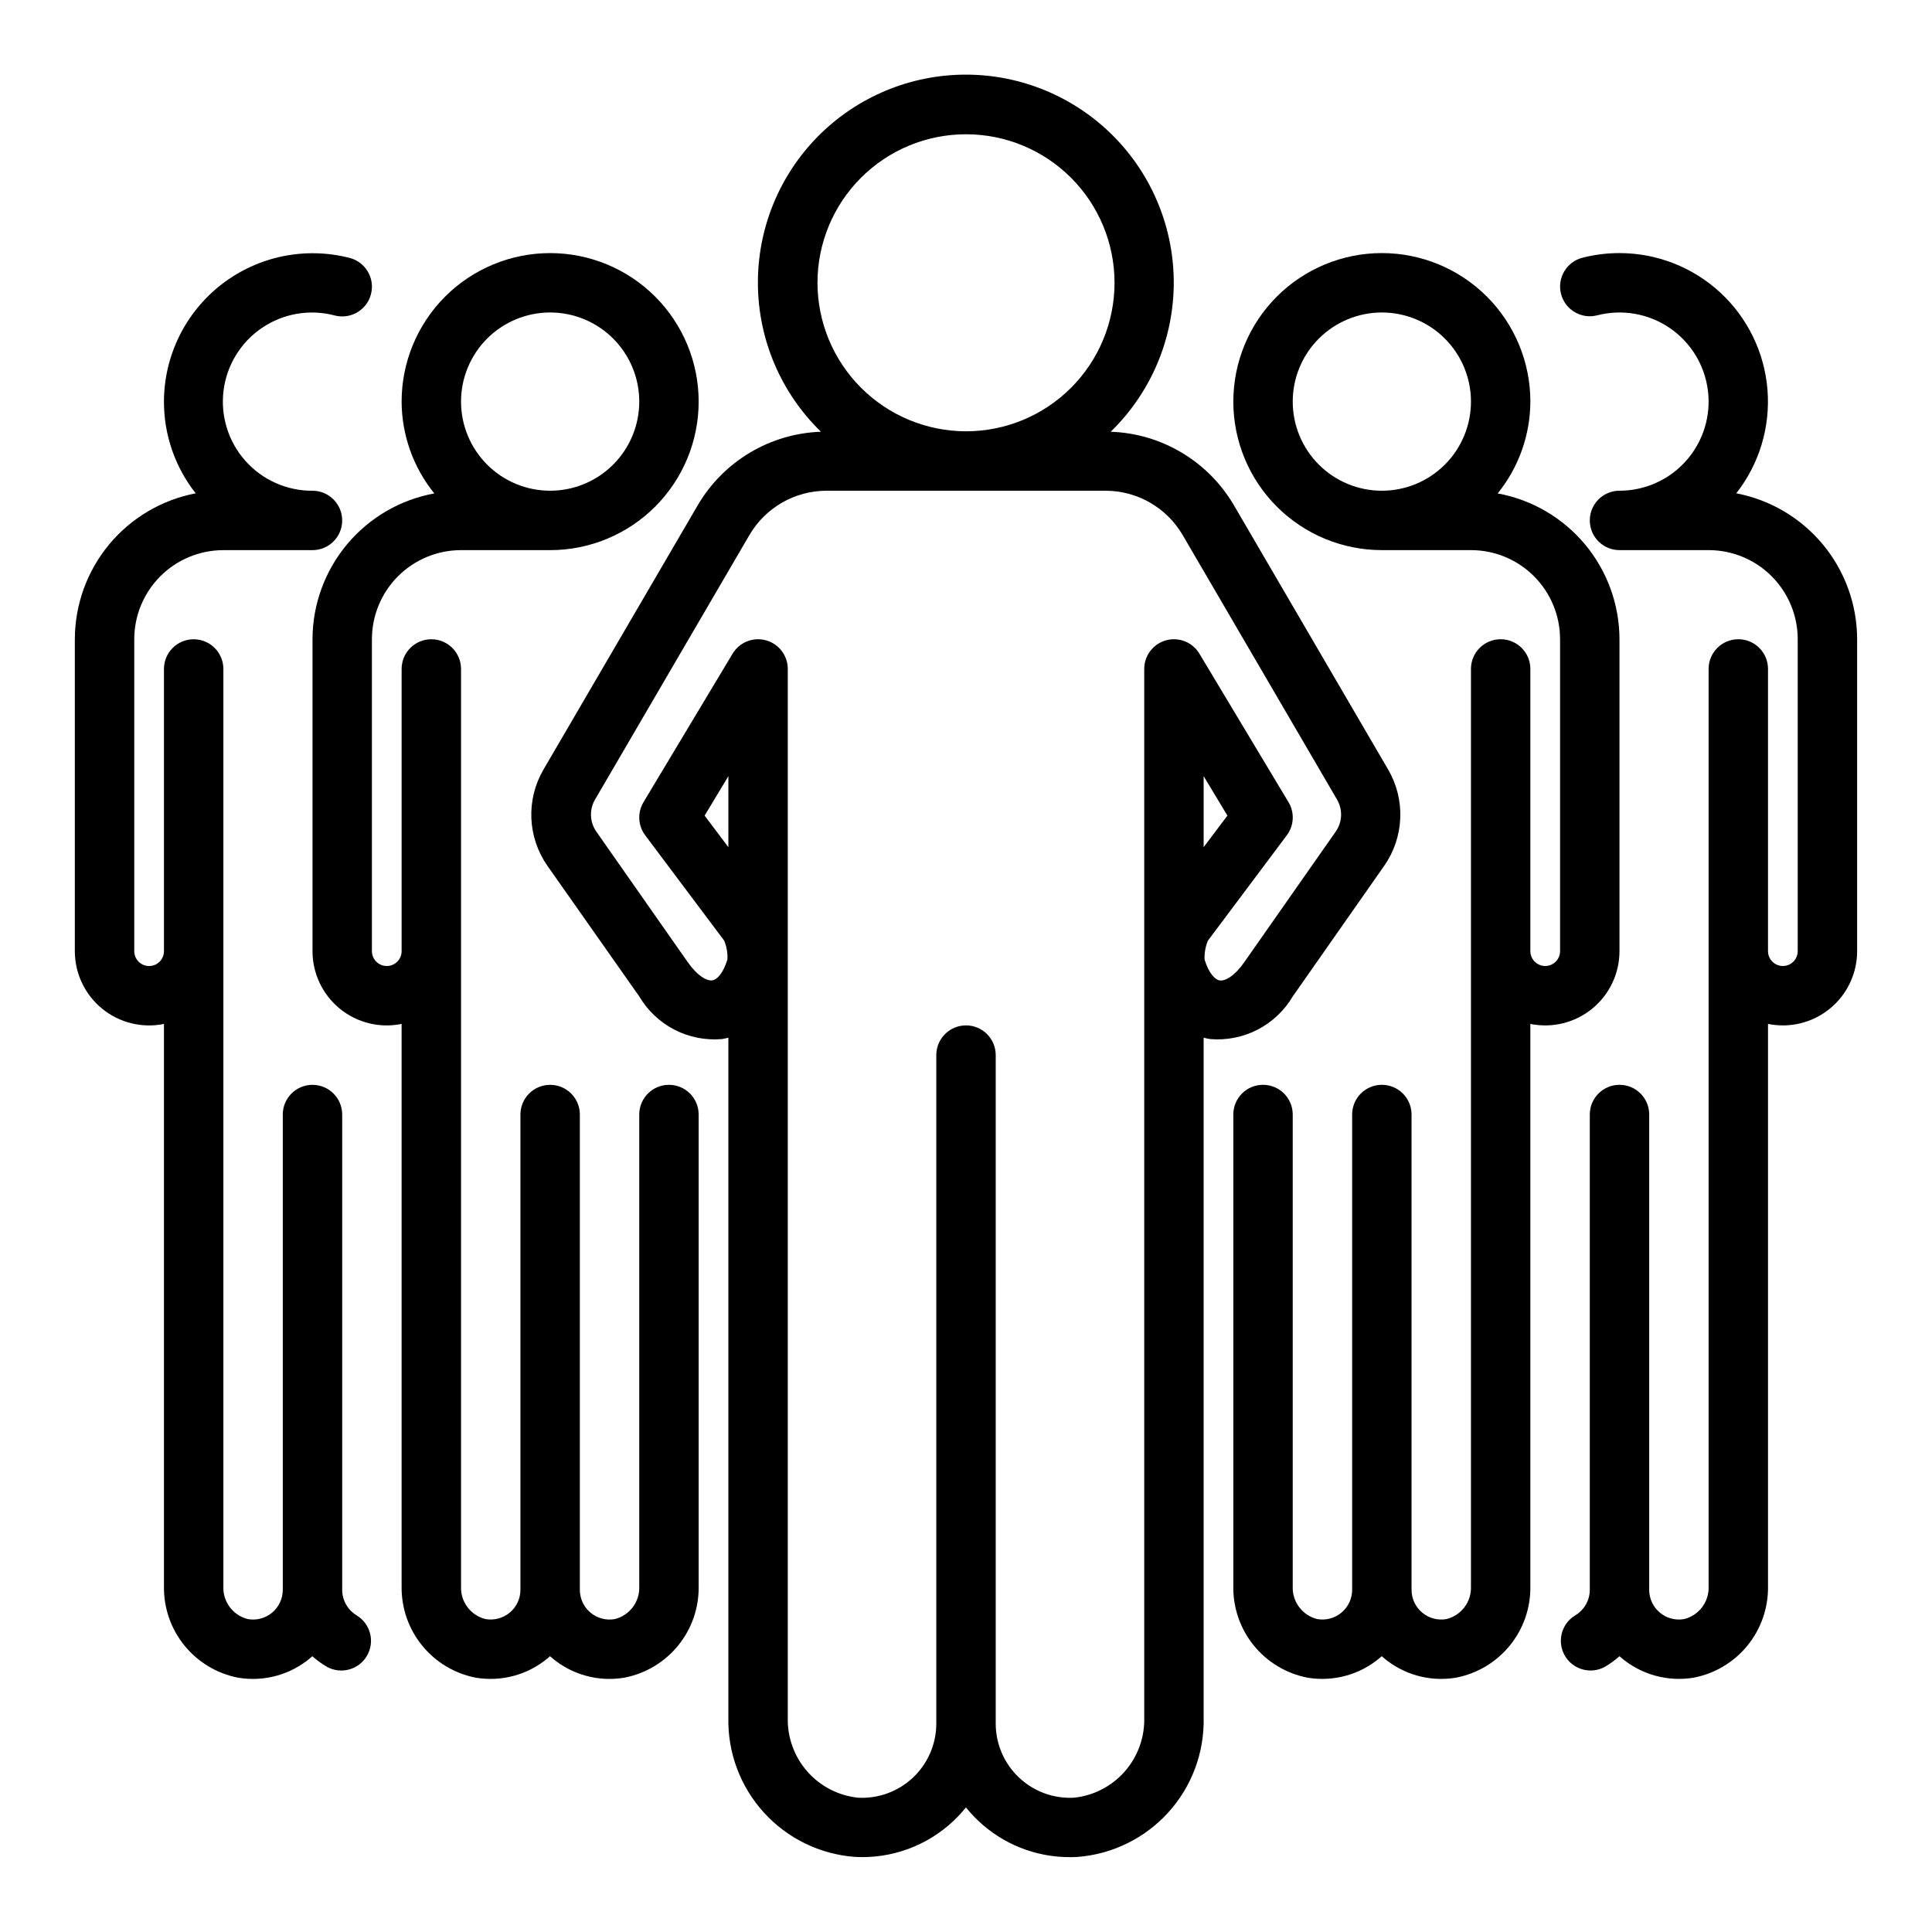
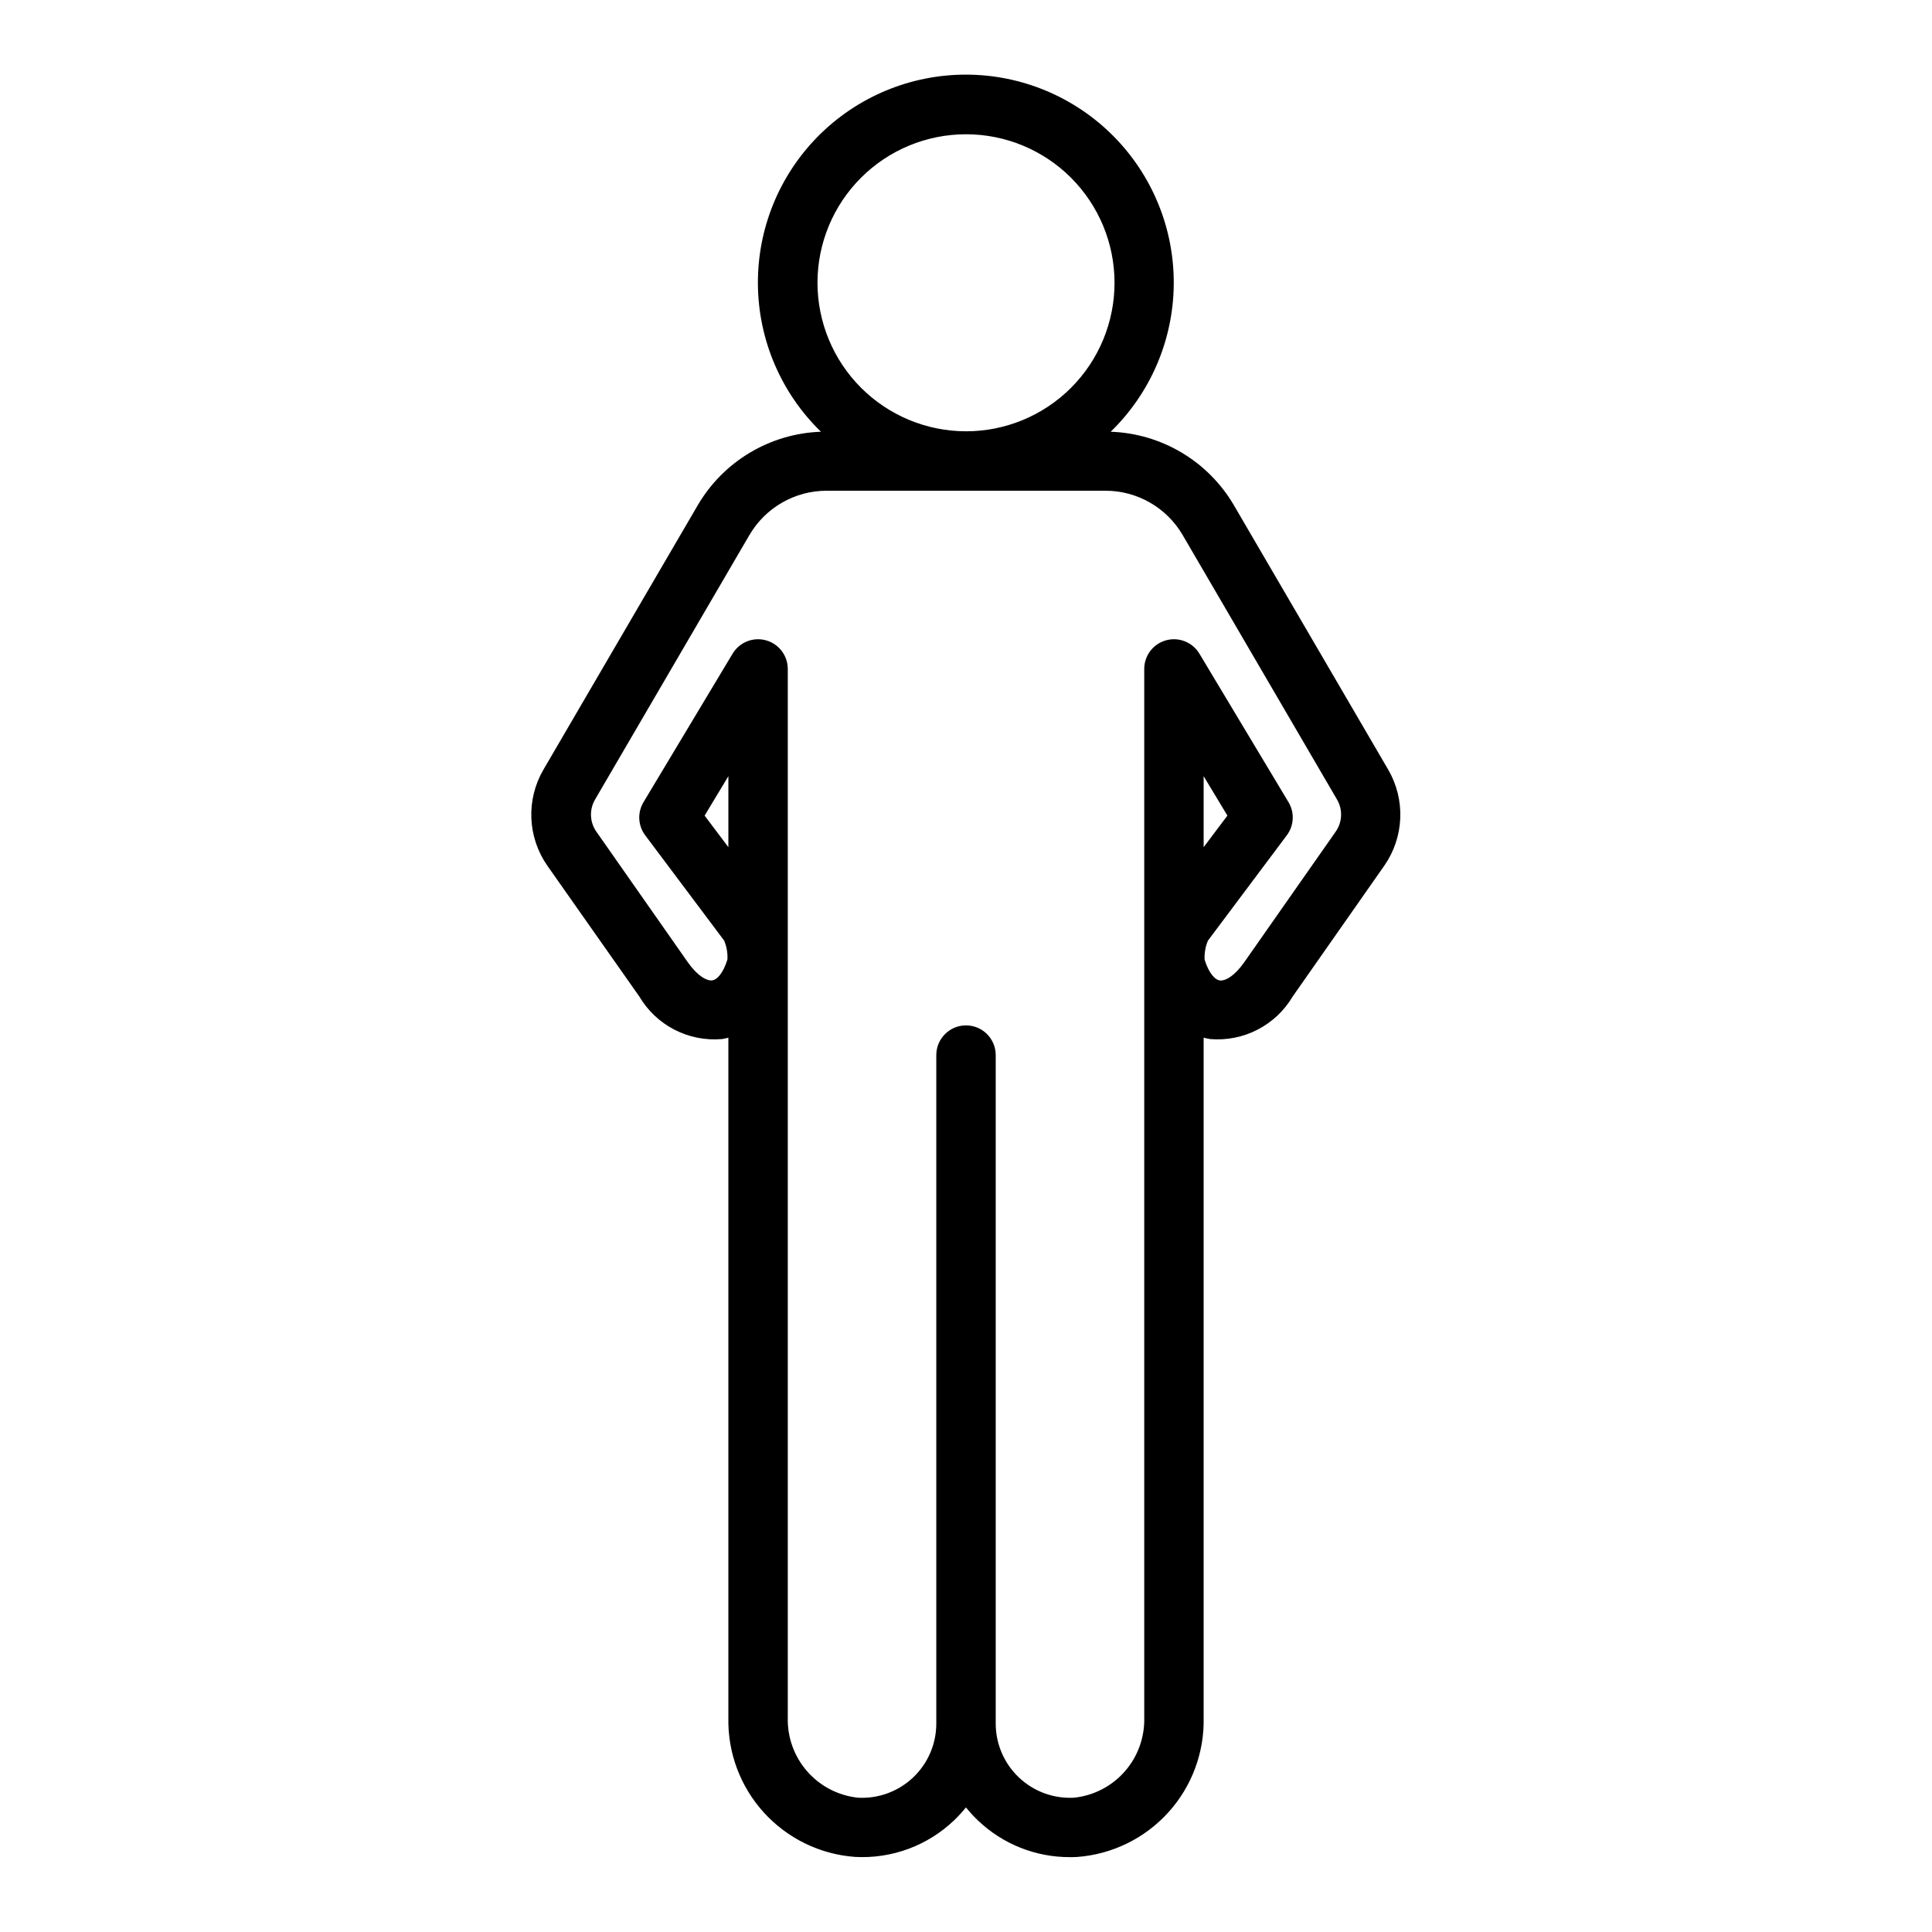
<svg xmlns="http://www.w3.org/2000/svg" fill="#000000" width="800px" height="800px" version="1.1" viewBox="144 144 512 512">
  <g>
-     <path d="m238.62 572.14c-2.438-1.41-3.938-4.012-3.934-6.824v-125.95c0-4.348-3.527-7.871-7.875-7.871s-7.871 3.523-7.871 7.871v125.95c0.004 2.328-1.027 4.543-2.812 6.039-1.785 1.5-4.141 2.129-6.438 1.723-3.93-0.969-6.641-4.562-6.492-8.605v-243.19c0-4.348-3.527-7.871-7.875-7.871-4.348 0-7.871 3.523-7.871 7.871v74.785c0 2.172-1.762 3.938-3.934 3.938-2.176 0-3.938-1.766-3.938-3.938v-82.656c0-6.262 2.488-12.27 6.918-16.699 4.426-4.43 10.434-6.918 16.699-6.918h23.617-0.004c4.348 0 7.875-3.523 7.875-7.871 0-4.348-3.527-7.871-7.875-7.871-6.805 0.039-13.297-2.863-17.809-7.957-4.516-5.094-6.609-11.891-5.75-18.641 0.859-6.754 4.59-12.805 10.234-16.605 5.648-3.805 12.656-4.984 19.238-3.242 4.211 1.086 8.508-1.449 9.594-5.66 1.09-4.215-1.445-8.508-5.66-9.598-11.781-3.027-24.301-0.441-33.922 7.004-9.621 7.445-15.262 18.918-15.285 31.082-0.012 8.816 2.953 17.379 8.414 24.301-9 1.719-17.121 6.523-22.965 13.578-5.848 7.059-9.051 15.934-9.066 25.098v82.656c0 5.91 2.656 11.508 7.234 15.246 4.578 3.738 10.594 5.223 16.383 4.039v149.12c-0.07 5.691 1.859 11.23 5.457 15.641 3.598 4.414 8.633 7.422 14.223 8.496 6.871 1.148 13.895-0.789 19.199-5.301l0.449-0.395v0.004c1.211 1.082 2.531 2.039 3.938 2.848 3.746 2.016 8.418 0.691 10.547-2.992 2.129-3.688 0.945-8.395-2.676-10.633z" />
-     <path d="m321.28 431.49c-4.348 0-7.871 3.523-7.871 7.871v125.11c0.145 4.043-2.562 7.633-6.488 8.605-2.293 0.41-4.652-0.219-6.441-1.719-1.789-1.496-2.816-3.711-2.812-6.043v-125.95c0-4.348-3.527-7.871-7.875-7.871-4.348 0-7.871 3.523-7.871 7.871v125.95c0 2.309-1.016 4.504-2.777 5.996-1.793 1.516-4.16 2.16-6.473 1.766-3.93-0.969-6.641-4.562-6.492-8.605v-243.19c0-4.348-3.527-7.871-7.875-7.871-4.348 0-7.871 3.523-7.871 7.871v74.785c0 2.172-1.762 3.938-3.938 3.938-2.172 0-3.934-1.766-3.934-3.938v-82.656c0-6.262 2.488-12.27 6.918-16.699 4.426-4.43 10.434-6.918 16.699-6.918h23.617-0.004c10.441 0 20.453-4.144 27.832-11.527 7.383-7.383 11.527-17.395 11.527-27.832s-4.144-20.449-11.527-27.832c-7.379-7.379-17.391-11.527-27.832-11.527-10.438 0-20.449 4.148-27.832 11.527-7.379 7.383-11.527 17.395-11.527 27.832 0.035 8.859 3.09 17.441 8.66 24.332-9.047 1.656-17.23 6.43-23.125 13.488-5.894 7.059-9.133 15.957-9.152 25.156v82.656c0 5.91 2.656 11.508 7.234 15.246 4.578 3.738 10.594 5.223 16.383 4.039v149.12c-0.074 5.691 1.859 11.23 5.457 15.641 3.598 4.414 8.633 7.422 14.223 8.496 6.867 1.148 13.895-0.789 19.199-5.301l0.449-0.395 0.449 0.395c5.309 4.516 12.336 6.453 19.207 5.301 5.602-1.062 10.648-4.066 14.258-8.48s5.551-9.957 5.477-15.656v-125.11c0-2.09-0.828-4.09-2.305-5.566-1.477-1.477-3.477-2.305-5.566-2.305zm-31.488-204.68c6.266 0 12.27 2.488 16.699 6.918 4.43 4.43 6.918 10.438 6.918 16.699 0 6.266-2.488 12.27-6.918 16.699-4.43 4.43-10.434 6.918-16.699 6.918-6.262 0-12.27-2.488-16.699-6.918-4.426-4.43-6.914-10.434-6.914-16.699 0-6.262 2.488-12.27 6.914-16.699 4.43-4.43 10.438-6.918 16.699-6.918z" />
-     <path d="m604.13 274.73c6.106-7.781 9.059-17.578 8.27-27.438-0.789-9.863-5.262-19.066-12.527-25.777s-16.797-10.441-26.688-10.445c-3.316 0-6.621 0.414-9.832 1.234-4.215 1.09-6.746 5.383-5.66 9.598 1.086 4.211 5.383 6.746 9.594 5.66 6.566-1.695 13.547-0.48 19.156 3.324 5.613 3.809 9.316 9.844 10.168 16.57 0.855 6.731-1.223 13.5-5.707 18.586-4.484 5.09-10.938 8.004-17.719 8.004-4.348 0-7.871 3.523-7.871 7.871 0 4.348 3.523 7.871 7.871 7.871h23.617c6.262 0 12.27 2.488 16.699 6.918 4.426 4.43 6.914 10.438 6.914 16.699v82.656c0 2.172-1.762 3.938-3.934 3.938-2.176 0-3.938-1.766-3.938-3.938v-74.785c0-4.348-3.523-7.871-7.871-7.871s-7.871 3.523-7.871 7.871v243.19c0.145 4.043-2.562 7.633-6.488 8.605-2.297 0.41-4.656-0.219-6.441-1.719-1.789-1.496-2.82-3.711-2.816-6.043v-125.95c0-4.348-3.523-7.871-7.871-7.871s-7.871 3.523-7.871 7.871v125.95c0 2.812-1.5 5.414-3.938 6.824-3.617 2.238-4.805 6.945-2.676 10.633 2.129 3.684 6.801 5.008 10.547 2.992 1.41-0.809 2.727-1.766 3.938-2.848l0.449 0.395v-0.004c5.309 4.508 12.336 6.445 19.207 5.301 5.594-1.07 10.637-4.074 14.238-8.488 3.602-4.414 5.535-9.953 5.465-15.648v-149.12c5.793 1.184 11.809-0.301 16.383-4.039 4.578-3.738 7.234-9.336 7.234-15.246v-82.656c-0.016-9.164-3.219-18.039-9.062-25.098-5.848-7.055-13.969-11.859-22.969-13.578z" />
-     <path d="m573.18 396.06v-82.656c-0.02-9.199-3.254-18.098-9.152-25.156-5.894-7.059-14.078-11.832-23.125-13.488 5.57-6.891 8.625-15.473 8.66-24.332 0-10.438-4.144-20.449-11.527-27.832-7.383-7.379-17.395-11.527-27.832-11.527s-20.449 4.148-27.832 11.527c-7.383 7.383-11.527 17.395-11.527 27.832s4.144 20.449 11.527 27.832c7.383 7.383 17.395 11.527 27.832 11.527h23.617c6.262 0 12.27 2.488 16.699 6.918 4.426 4.43 6.914 10.438 6.914 16.699v82.656c0 2.172-1.762 3.938-3.934 3.938-2.176 0-3.938-1.766-3.938-3.938v-74.785c0-4.348-3.523-7.871-7.871-7.871-4.348 0-7.871 3.523-7.871 7.871v243.19c0.145 4.043-2.562 7.633-6.488 8.605-2.297 0.41-4.656-0.219-6.441-1.719-1.789-1.496-2.82-3.711-2.816-6.043v-125.95c0-4.348-3.523-7.871-7.871-7.871-4.348 0-7.871 3.523-7.871 7.871v125.95c0.004 2.328-1.027 4.543-2.812 6.039-1.785 1.5-4.144 2.129-6.438 1.723-3.93-0.969-6.641-4.562-6.496-8.605v-125.11c0-4.348-3.523-7.871-7.871-7.871s-7.871 3.523-7.871 7.871v125.11c-0.074 5.691 1.859 11.23 5.457 15.641 3.598 4.414 8.633 7.422 14.223 8.496 6.867 1.148 13.895-0.789 19.199-5.301l0.449-0.395 0.449 0.395c5.309 4.516 12.336 6.453 19.207 5.301 5.602-1.062 10.648-4.066 14.258-8.48s5.547-9.957 5.477-15.656v-149.12c5.793 1.184 11.809-0.301 16.387-4.039 4.574-3.738 7.231-9.336 7.231-15.246zm-86.594-145.63c0-6.262 2.488-12.27 6.918-16.699 4.43-4.43 10.438-6.918 16.699-6.918s12.27 2.488 16.699 6.918c4.43 4.43 6.918 10.438 6.918 16.699 0 6.266-2.488 12.27-6.918 16.699-4.43 4.43-10.438 6.918-16.699 6.918s-12.27-2.488-16.699-6.918c-4.43-4.43-6.918-10.434-6.918-16.699z" />
    <path d="m486.59 408.06 24.254-34.637c2.582-3.699 4.051-8.059 4.238-12.566 0.188-4.508-0.918-8.973-3.184-12.875l-40.934-70.141c-6.836-11.629-19.141-18.957-32.621-19.426 10.551-10.25 16.566-24.289 16.711-38.996 0.141-14.707-5.602-28.859-15.949-39.309-10.352-10.449-24.445-16.332-39.152-16.332-14.711 0-28.805 5.883-39.156 16.332-10.348 10.449-16.09 24.602-15.945 39.309 0.141 14.707 6.156 28.746 16.707 38.996-13.48 0.469-25.785 7.797-32.621 19.426l-40.934 70.141c-2.269 3.898-3.375 8.367-3.191 12.875 0.188 4.508 1.656 8.867 4.238 12.566l24.355 34.637c2.219 3.762 5.453 6.82 9.332 8.82 3.883 2 8.25 2.859 12.598 2.484 0.57-0.094 1.133-0.215 1.688-0.363v180.16c-0.211 9.281 3.148 18.289 9.391 25.164 6.242 6.875 14.883 11.09 24.145 11.773 9.719 0.547 19.234-2.957 26.273-9.684 1.125-1.074 2.176-2.223 3.152-3.434 0.973 1.211 2.023 2.359 3.148 3.434 6.57 6.289 15.324 9.781 24.418 9.746 0.637 0 1.273 0 1.922-0.047 9.254-0.691 17.891-4.914 24.125-11.789 6.238-6.875 9.594-15.883 9.379-25.164v-180.16c0.562 0.152 1.137 0.273 1.715 0.363 4.344 0.371 8.703-0.496 12.578-2.496s7.106-5.051 9.32-8.809zm-125.95-189.12c0-10.438 4.148-20.449 11.531-27.832 7.379-7.379 17.391-11.527 27.832-11.527 10.438 0 20.449 4.148 27.832 11.527 7.379 7.383 11.527 17.395 11.527 27.832 0 10.441-4.148 20.449-11.527 27.832-7.383 7.383-17.395 11.527-27.832 11.527-10.438-0.012-20.441-4.16-27.82-11.539-7.379-7.379-11.527-17.383-11.543-27.82zm-23.613 149.57-6.297-8.359 6.297-10.457zm130.14 35.305c-1.086-0.18-2.777-1.73-3.938-5.512-0.082-1.715 0.215-3.426 0.875-5.012l20.914-27.93c1.922-2.562 2.098-6.035 0.449-8.777l-23.617-39.359v-0.004c-1.82-3.027-5.441-4.473-8.848-3.527-3.41 0.945-5.769 4.047-5.769 7.582v277.88c0.145 5.234-1.688 10.332-5.137 14.273-3.449 3.938-8.258 6.434-13.465 6.981-5.402 0.297-10.691-1.645-14.617-5.367-3.93-3.723-6.148-8.898-6.141-14.312v-177.12c0-4.348-3.523-7.871-7.871-7.871s-7.875 3.523-7.875 7.871v177.12c0.008 5.41-2.211 10.586-6.137 14.309-3.926 3.723-9.211 5.668-14.613 5.371-5.207-0.547-10.02-3.039-13.469-6.981s-5.285-9.039-5.141-14.273v-277.88c0-3.535-2.359-6.637-5.766-7.582-3.41-0.945-7.031 0.5-8.852 3.527l-23.617 39.359v0.004c-1.648 2.742-1.473 6.215 0.449 8.777l20.914 27.891h0.004c0.668 1.586 0.969 3.309 0.871 5.027-1.156 3.801-2.852 5.352-3.938 5.512-1.457 0.277-4.023-1.172-6.559-4.785l-24.254-34.637h0.004c-1.75-2.512-1.883-5.809-0.348-8.457l40.934-70.141 0.004 0.004c4.238-7.246 11.992-11.707 20.387-11.73h73.996c8.395 0.016 16.156 4.469 20.398 11.711l40.934 70.141c1.547 2.656 1.41 5.969-0.355 8.488l-24.254 34.637c-2.527 3.621-5.051 5.043-6.555 4.793zm-4.188-35.305v-18.816l6.297 10.453z" />
  </g>
</svg>